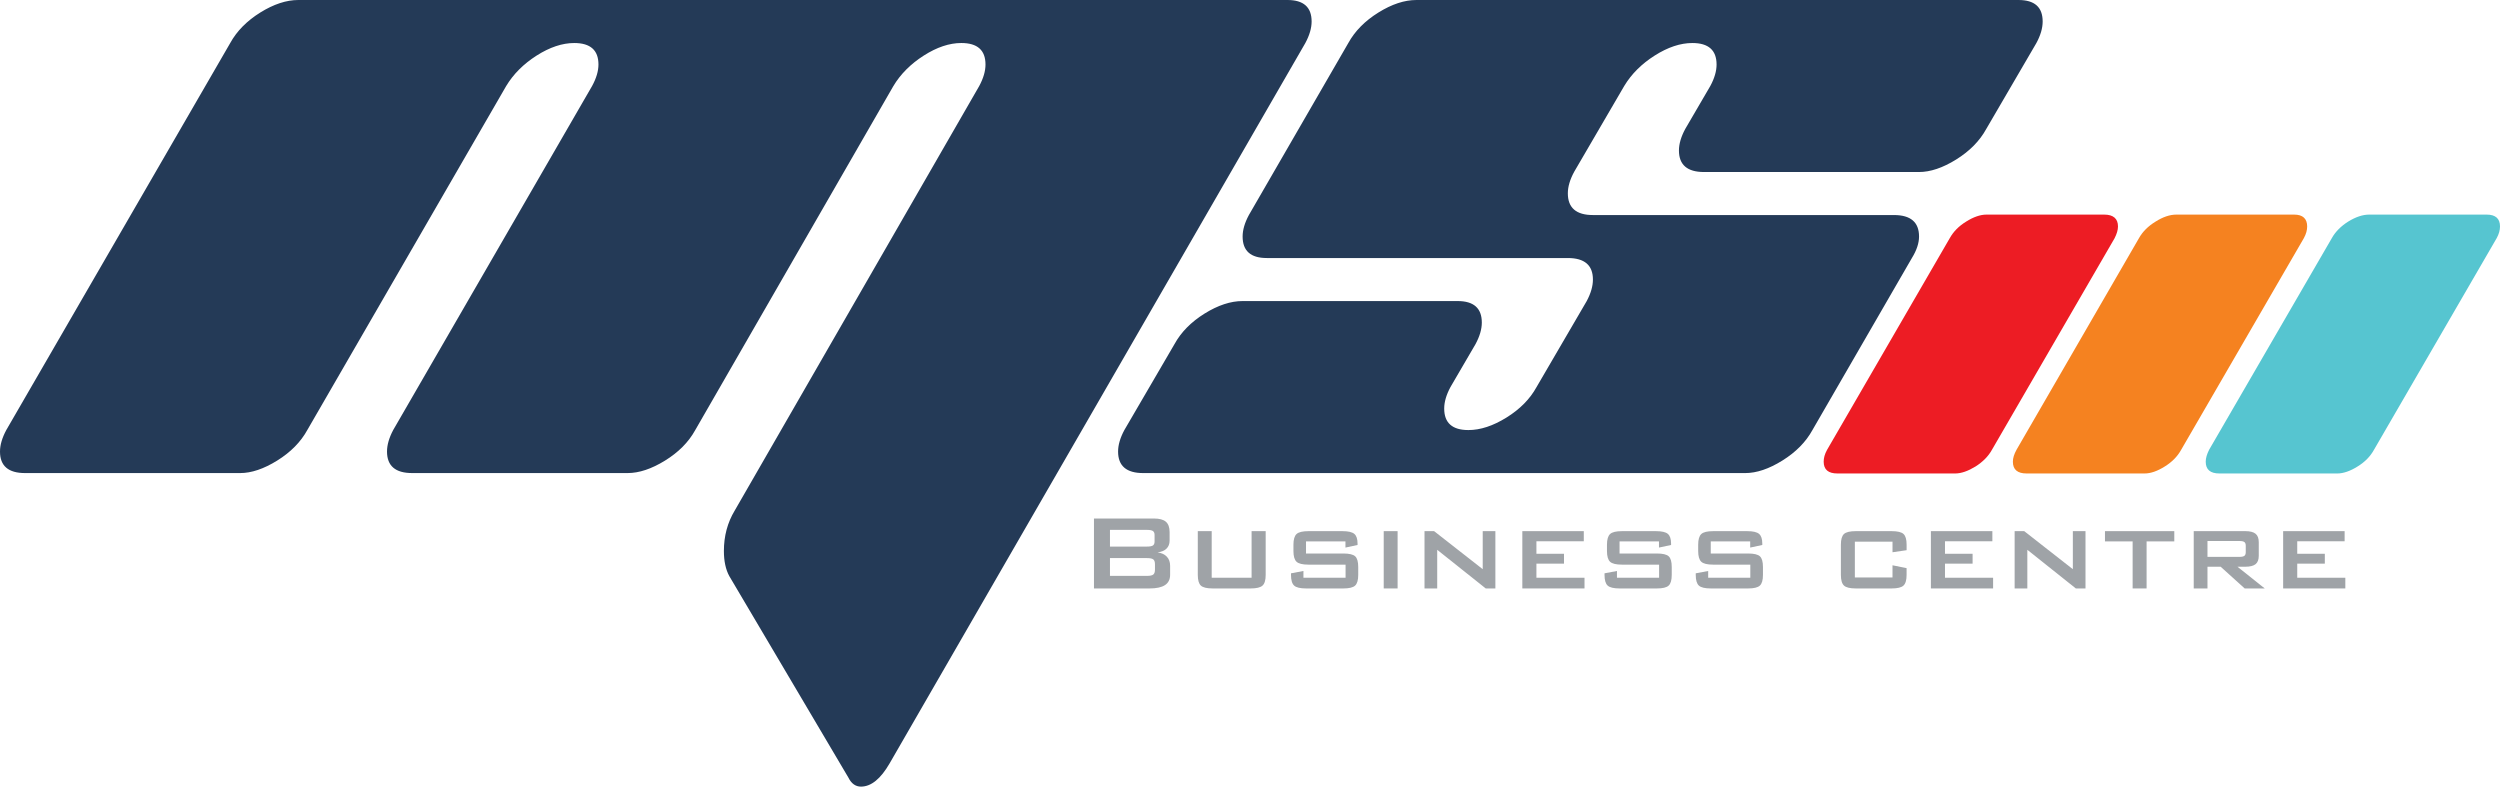
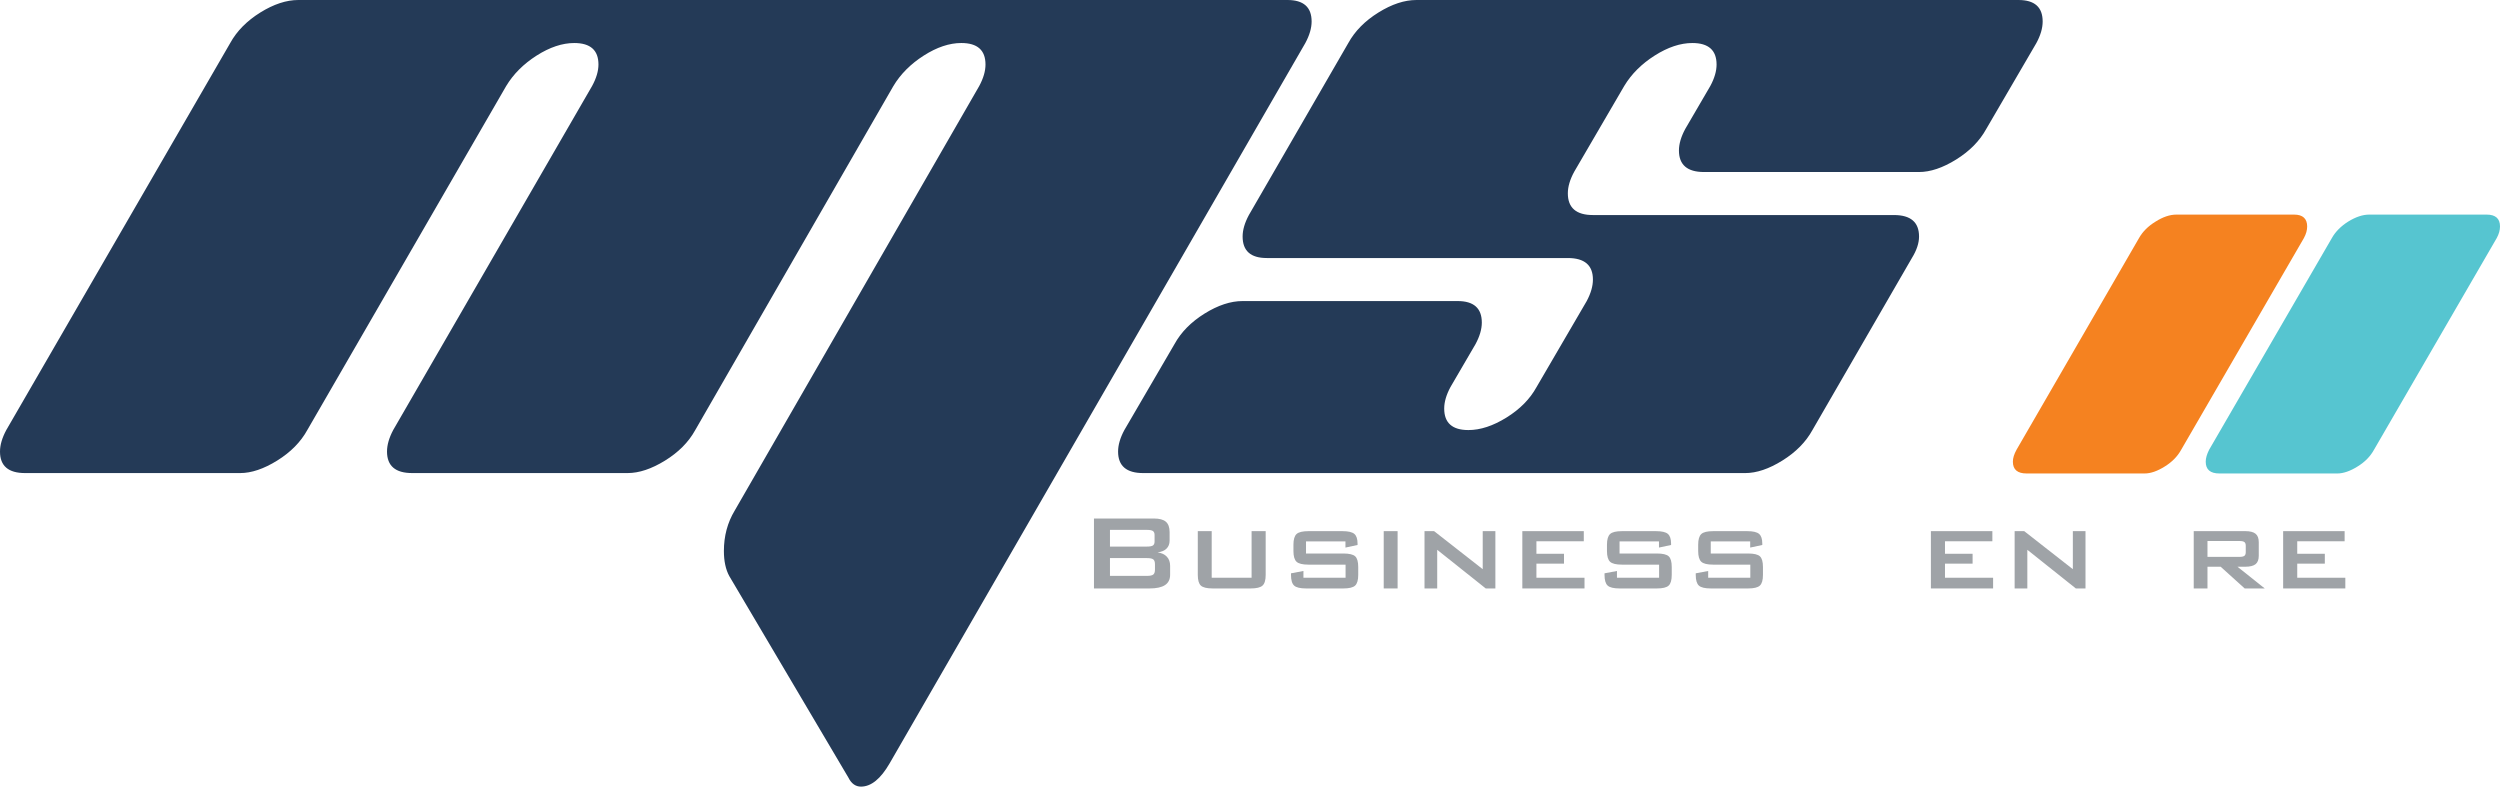
<svg xmlns="http://www.w3.org/2000/svg" id="Layer_1" data-name="Layer 1" viewBox="0 0 3103.53 976.52">
  <defs>
    <style>
      .cls-1 {
        fill: #56c5d0;
      }

      .cls-1, .cls-2, .cls-3, .cls-4, .cls-5 {
        stroke-width: 0px;
      }

      .cls-2 {
        fill: #ed1c24;
      }

      .cls-3 {
        fill: #243a57;
      }

      .cls-4 {
        fill: #9fa3a7;
      }

      .cls-5 {
        fill: #f58220;
      }
    </style>
  </defs>
  <path class="cls-3" d="M1215.63,106.78c5.18-9.62,7.78-18.51,7.78-26.69,0-17.79-10-26.69-30.03-26.69-14.81,0-30.35,5.22-46.63,15.61-16.28,10.39-28.86,23.04-37.73,37.87l-246.2,427.49c-8.2,14.72-20.63,27.18-37.34,37.48-16.72,10.29-32.17,15.42-46.28,15.42h-267.54c-20.8,0-31.21-8.89-31.21-26.74,0-8.15,2.56-17.05,7.69-26.71l246.92-427.09c5.24-9.62,7.88-18.52,7.88-26.67,0-17.75-10-26.65-30.03-26.65-14.84,0-30.39,5.2-46.7,15.56-16.33,10.41-28.93,23.01-37.83,37.83l-246.9,427.09c-8.18,14.84-20.59,27.44-37.27,37.81-16.68,10.39-32.08,15.58-46.14,15.58H31.14c-20.77,0-31.14-8.89-31.14-26.69,0-8.15,2.61-17.05,7.78-26.69L285.82,53.39c8.15-14.81,20.59-27.41,37.27-37.83C339.76,5.2,355.51,0,370.35,0h1227.89c20.01,0,30.02,8.89,30.02,26.69,0,8.17-2.61,17.07-7.78,26.69l-516.07,894.22c-11.11,19.27-22.99,28.91-35.59,28.91-6.66,0-11.88-3.7-15.56-11.11l-147.93-250.26c-4.44-8.17-6.68-18.54-6.68-31.14,0-18.55,4.45-35.22,13.37-50.06L1215.63,106.78Z" />
  <path class="cls-3" d="M2115.4,213.55c-20.75,0-31.14-8.9-31.14-26.69,0-8.15,2.59-17.05,7.78-26.69l31.14-53.38c5.2-9.62,7.8-18.52,7.8-26.69,0-17.79-10.04-26.69-30.05-26.69-14.86,0-30.44,5.2-46.75,15.56-16.35,10.37-28.93,22.96-37.85,37.78l-62,106.3c-5.33,9.72-7.99,18.71-7.99,26.95,0,17.96,10.39,26.95,31.14,26.95h373.71c20.75,0,31.14,8.89,31.14,26.69,0,8.17-2.96,17.07-8.89,26.69l-123.46,213.55c-8.17,14.84-20.59,27.44-37.27,37.81-16.68,10.41-32.08,15.58-46.17,15.58h-747.39c-20.78,0-31.14-8.9-31.14-26.69,0-8.15,2.58-17.05,7.78-26.69l62.28-106.77c8.15-14.82,20.57-27.41,37.27-37.83,16.67-10.37,32.42-15.56,47.25-15.56h266.94c20.01,0,30.02,8.9,30.02,26.69,0,8.17-2.61,17.07-7.78,26.69l-31.14,53.38c-5.2,9.65-7.78,18.55-7.78,26.69,0,17.79,9.99,26.69,30.05,26.69,14.84,0,30.6-5.17,47.31-15.56,16.67-10.35,29.09-22.94,37.27-37.79l62.28-106.77c5.15-9.64,7.71-18.56,7.71-26.71,0-17.79-10.39-26.72-31.14-26.72h-373.7c-20.01,0-30.03-8.89-30.03-26.69,0-8.15,2.59-17.05,7.78-26.69l123.45-213.55c8.17-14.82,20.59-27.41,37.27-37.8,16.68-10.39,32.43-15.59,47.26-15.59h747.41c20.03,0,30.02,8.9,30.02,26.69,0,8.18-2.59,17.07-7.78,26.69l-62.29,106.77c-8.15,14.84-20.57,27.44-37.25,37.83-16.7,10.39-32.1,15.56-46.17,15.56h-266.93Z" />
  <path class="cls-4" d="M1358.06,730.5v-86.81h74.42c6.85,0,11.79,1.33,14.86,4.01,3.08,2.7,4.62,6.97,4.62,12.84v10.57c0,4.17-1.31,7.5-3.87,10-2.59,2.49-6.27,4.03-11.09,4.64,4.98.65,8.83,2.44,11.53,5.33,2.73,2.91,4.07,6.69,4.07,11.34v11.09c0,5.75-2.12,10.02-6.33,12.81-4.22,2.79-10.62,4.19-19.22,4.19h-68.99ZM1424.03,657.81h-46.1v20.71h46.1c3.49,0,5.92-.47,7.26-1.4,1.33-.93,2.01-2.54,2.01-4.84v-8.23c0-2.23-.68-3.84-2.01-4.8-1.35-.95-3.77-1.44-7.26-1.44h0ZM1424.03,692.82h-46.1v22.08h46.1c3.82,0,6.4-.58,7.75-1.72,1.33-1.14,2.01-3.16,2.01-6.07v-6.57c0-2.91-.67-4.92-2.01-6.03-1.35-1.12-3.94-1.68-7.75-1.68Z" />
  <path class="cls-4" d="M1504.22,659.38v57.81h49.52v-57.81h17.49v54.29c0,6.45-1.28,10.87-3.89,13.25-2.61,2.4-7.55,3.59-14.82,3.59h-47.08c-7.22,0-12.11-1.19-14.67-3.54-2.54-2.35-3.82-6.77-3.82-13.3v-54.29h17.27Z" />
  <path class="cls-4" d="M1670.25,672.1h-48.96v15.03h46.33c7.29,0,12.18,1.16,14.72,3.49,2.52,2.33,3.78,6.75,3.78,13.28v9.76c0,6.52-1.31,10.95-3.87,13.3-2.58,2.38-7.45,3.55-14.62,3.55h-46.15c-7.34,0-12.32-1.17-14.9-3.55-2.61-2.35-3.92-6.77-3.92-13.3v-1.95l15.44-2.89v8.39h52.31v-16.26h-46.07c-7.29,0-12.2-1.19-14.79-3.59-2.56-2.38-3.86-6.81-3.86-13.26v-7.96c0-6.4,1.3-10.81,3.86-13.19,2.59-2.4,7.5-3.58,14.79-3.58h42.23c7.15,0,12.07,1.14,14.72,3.42,2.65,2.26,3.98,6.29,3.98,12.02v1.72l-15.02,3.22v-7.65Z" />
  <rect class="cls-4" x="1717.77" y="659.37" width="17.23" height="71.14" />
  <polygon class="cls-4" points="1768.4 730.5 1768.4 659.37 1780.3 659.37 1840.67 706.6 1840.67 659.37 1856.38 659.37 1856.38 730.5 1844.38 730.5 1784.17 682.54 1784.17 730.5 1768.4 730.5" />
  <polygon class="cls-4" points="1889.84 730.5 1889.84 659.37 1966.14 659.37 1966.14 671.94 1907.33 671.94 1907.33 687.46 1941.57 687.46 1941.57 699.71 1907.33 699.71 1907.33 717.21 1967.03 717.21 1967.03 730.5 1889.84 730.5" />
  <path class="cls-4" d="M2059.48,672.1h-48.96v15.03h46.33c7.29,0,12.18,1.16,14.7,3.49,2.52,2.33,3.77,6.75,3.77,13.28v9.76c0,6.52-1.28,10.95-3.84,13.3-2.58,2.38-7.45,3.55-14.62,3.55h-46.17c-7.34,0-12.3-1.17-14.91-3.55-2.59-2.35-3.89-6.77-3.89-13.3v-1.95l15.44-2.89v8.39h52.31v-16.26h-46.07c-7.29,0-12.23-1.19-14.79-3.59-2.56-2.38-3.86-6.81-3.86-13.26v-7.96c0-6.4,1.3-10.81,3.86-13.19,2.56-2.4,7.5-3.58,14.79-3.58h42.21c7.17,0,12.09,1.14,14.74,3.42,2.65,2.26,3.98,6.29,3.98,12.02v1.72l-15.02,3.22v-7.65Z" />
  <path class="cls-4" d="M2172.71,672.1h-48.96v15.03h46.33c7.29,0,12.18,1.16,14.7,3.49,2.52,2.33,3.78,6.75,3.78,13.28v9.76c0,6.52-1.28,10.95-3.85,13.3-2.58,2.38-7.45,3.55-14.62,3.55h-46.17c-7.34,0-12.3-1.17-14.91-3.55-2.58-2.35-3.89-6.77-3.89-13.3v-1.95l15.44-2.89v8.39h52.31v-16.26h-46.07c-7.29,0-12.23-1.19-14.79-3.59-2.56-2.38-3.86-6.81-3.86-13.26v-7.96c0-6.4,1.3-10.81,3.86-13.19,2.56-2.4,7.5-3.58,14.79-3.58h42.21c7.17,0,12.09,1.14,14.74,3.42,2.65,2.26,3.98,6.29,3.98,12.02v1.72l-15.02,3.22v-7.65Z" />
-   <path class="cls-4" d="M2349.37,672.43h-46.73v44.44h46.73v-15.12l17.49,3.55v8.36c0,6.48-1.28,10.87-3.86,13.28-2.56,2.38-7.5,3.57-14.77,3.57h-44.44c-7.18,0-12.04-1.17-14.62-3.55-2.57-2.35-3.87-6.77-3.87-13.3v-37.52c0-6.48,1.28-10.88,3.82-13.23,2.57-2.35,7.45-3.54,14.68-3.54h44.44c7.34,0,12.27,1.19,14.82,3.54,2.54,2.35,3.82,6.75,3.82,13.23v6.89l-17.49,2.54v-13.14Z" />
  <polygon class="cls-4" points="2397.04 730.5 2397.04 659.37 2473.35 659.37 2473.35 671.94 2414.53 671.94 2414.53 687.46 2448.8 687.46 2448.8 699.71 2414.53 699.71 2414.53 717.21 2474.26 717.21 2474.26 730.5 2397.04 730.5" />
  <polygon class="cls-4" points="2500.99 730.5 2500.99 659.37 2512.89 659.37 2573.26 706.6 2573.26 659.37 2588.96 659.37 2588.96 730.5 2576.95 730.5 2516.76 682.54 2516.76 730.5 2500.99 730.5" />
-   <polygon class="cls-4" points="2664.8 672.1 2664.8 730.5 2647.47 730.5 2647.47 672.1 2613.14 672.1 2613.14 659.37 2699.2 659.37 2699.2 672.1 2664.8 672.1" />
  <path class="cls-4" d="M2723.32,730.5v-71.14h64.06c5.87,0,10.11,1.1,12.74,3.26,2.63,2.15,3.94,5.66,3.94,10.55v16.75c0,4.82-1.31,8.29-3.94,10.43-2.63,2.12-6.87,3.19-12.74,3.19h-9.76l33.84,26.95h-24.9l-29.81-26.95h-16.35v26.95h-17.07ZM2779.99,671.62h-39.6v19.7h39.6c3,0,5.08-.44,6.2-1.3,1.12-.88,1.7-2.38,1.7-4.45v-8.22c0-2.07-.58-3.55-1.7-4.43-1.12-.88-3.2-1.3-6.2-1.3Z" />
  <polygon class="cls-4" points="2834.33 730.5 2834.33 659.37 2910.64 659.37 2910.64 671.94 2851.82 671.94 2851.82 687.46 2886.06 687.46 2886.06 699.71 2851.82 699.71 2851.82 717.21 2911.52 717.21 2911.52 730.5 2834.33 730.5" />
-   <path class="cls-2" d="M2427.02,587.78c7.76,0,16.16-3,25.41-8.66,8.99-5.7,15.86-12.58,20.36-20.69l152.29-262.69c2.7-5.38,4.21-10.15,4.21-14.63,0-9.59-5.68-14.7-17.07-14.7h-146.3c-7.45,0-16.16,2.98-25.13,8.69-9.27,5.68-15.89,12.58-20.38,20.64l-152.26,262.69c-3,5.43-4.21,10.2-4.21,14.7,0,9.85,5.68,14.65,17.09,14.65h146Z" />
  <path class="cls-5" d="M2662.17,587.78c7.83,0,16.17-3,25.18-8.66,9.22-5.7,15.84-12.58,20.34-20.69l152.28-262.69c2.98-5.38,4.17-10.15,4.17-14.63,0-9.59-5.36-14.7-16.12-14.7h-146.33c-8.08,0-16.74,2.98-25.74,8.69-9.3,5.68-16.16,12.58-20.66,20.64l-152.01,262.69c-2.96,5.43-4.47,10.2-4.47,14.7,0,9.85,5.7,14.65,17.07,14.65h146.27Z" />
  <path class="cls-1" d="M2901.56,587.78c7.47,0,16.16-3,25.13-8.66,9.27-5.7,15.89-12.58,20.36-20.69l152.31-262.69c3-5.38,4.17-10.15,4.17-14.63,0-9.59-5.4-14.7-16.44-14.7h-146.02c-8.08,0-16.77,2.98-26.04,8.69-8.97,5.68-15.87,12.58-20.34,20.64l-152.31,262.69c-2.68,5.43-4.17,10.2-4.17,14.7,0,9.85,5.66,14.65,17.05,14.65h146.3Z" />
</svg>